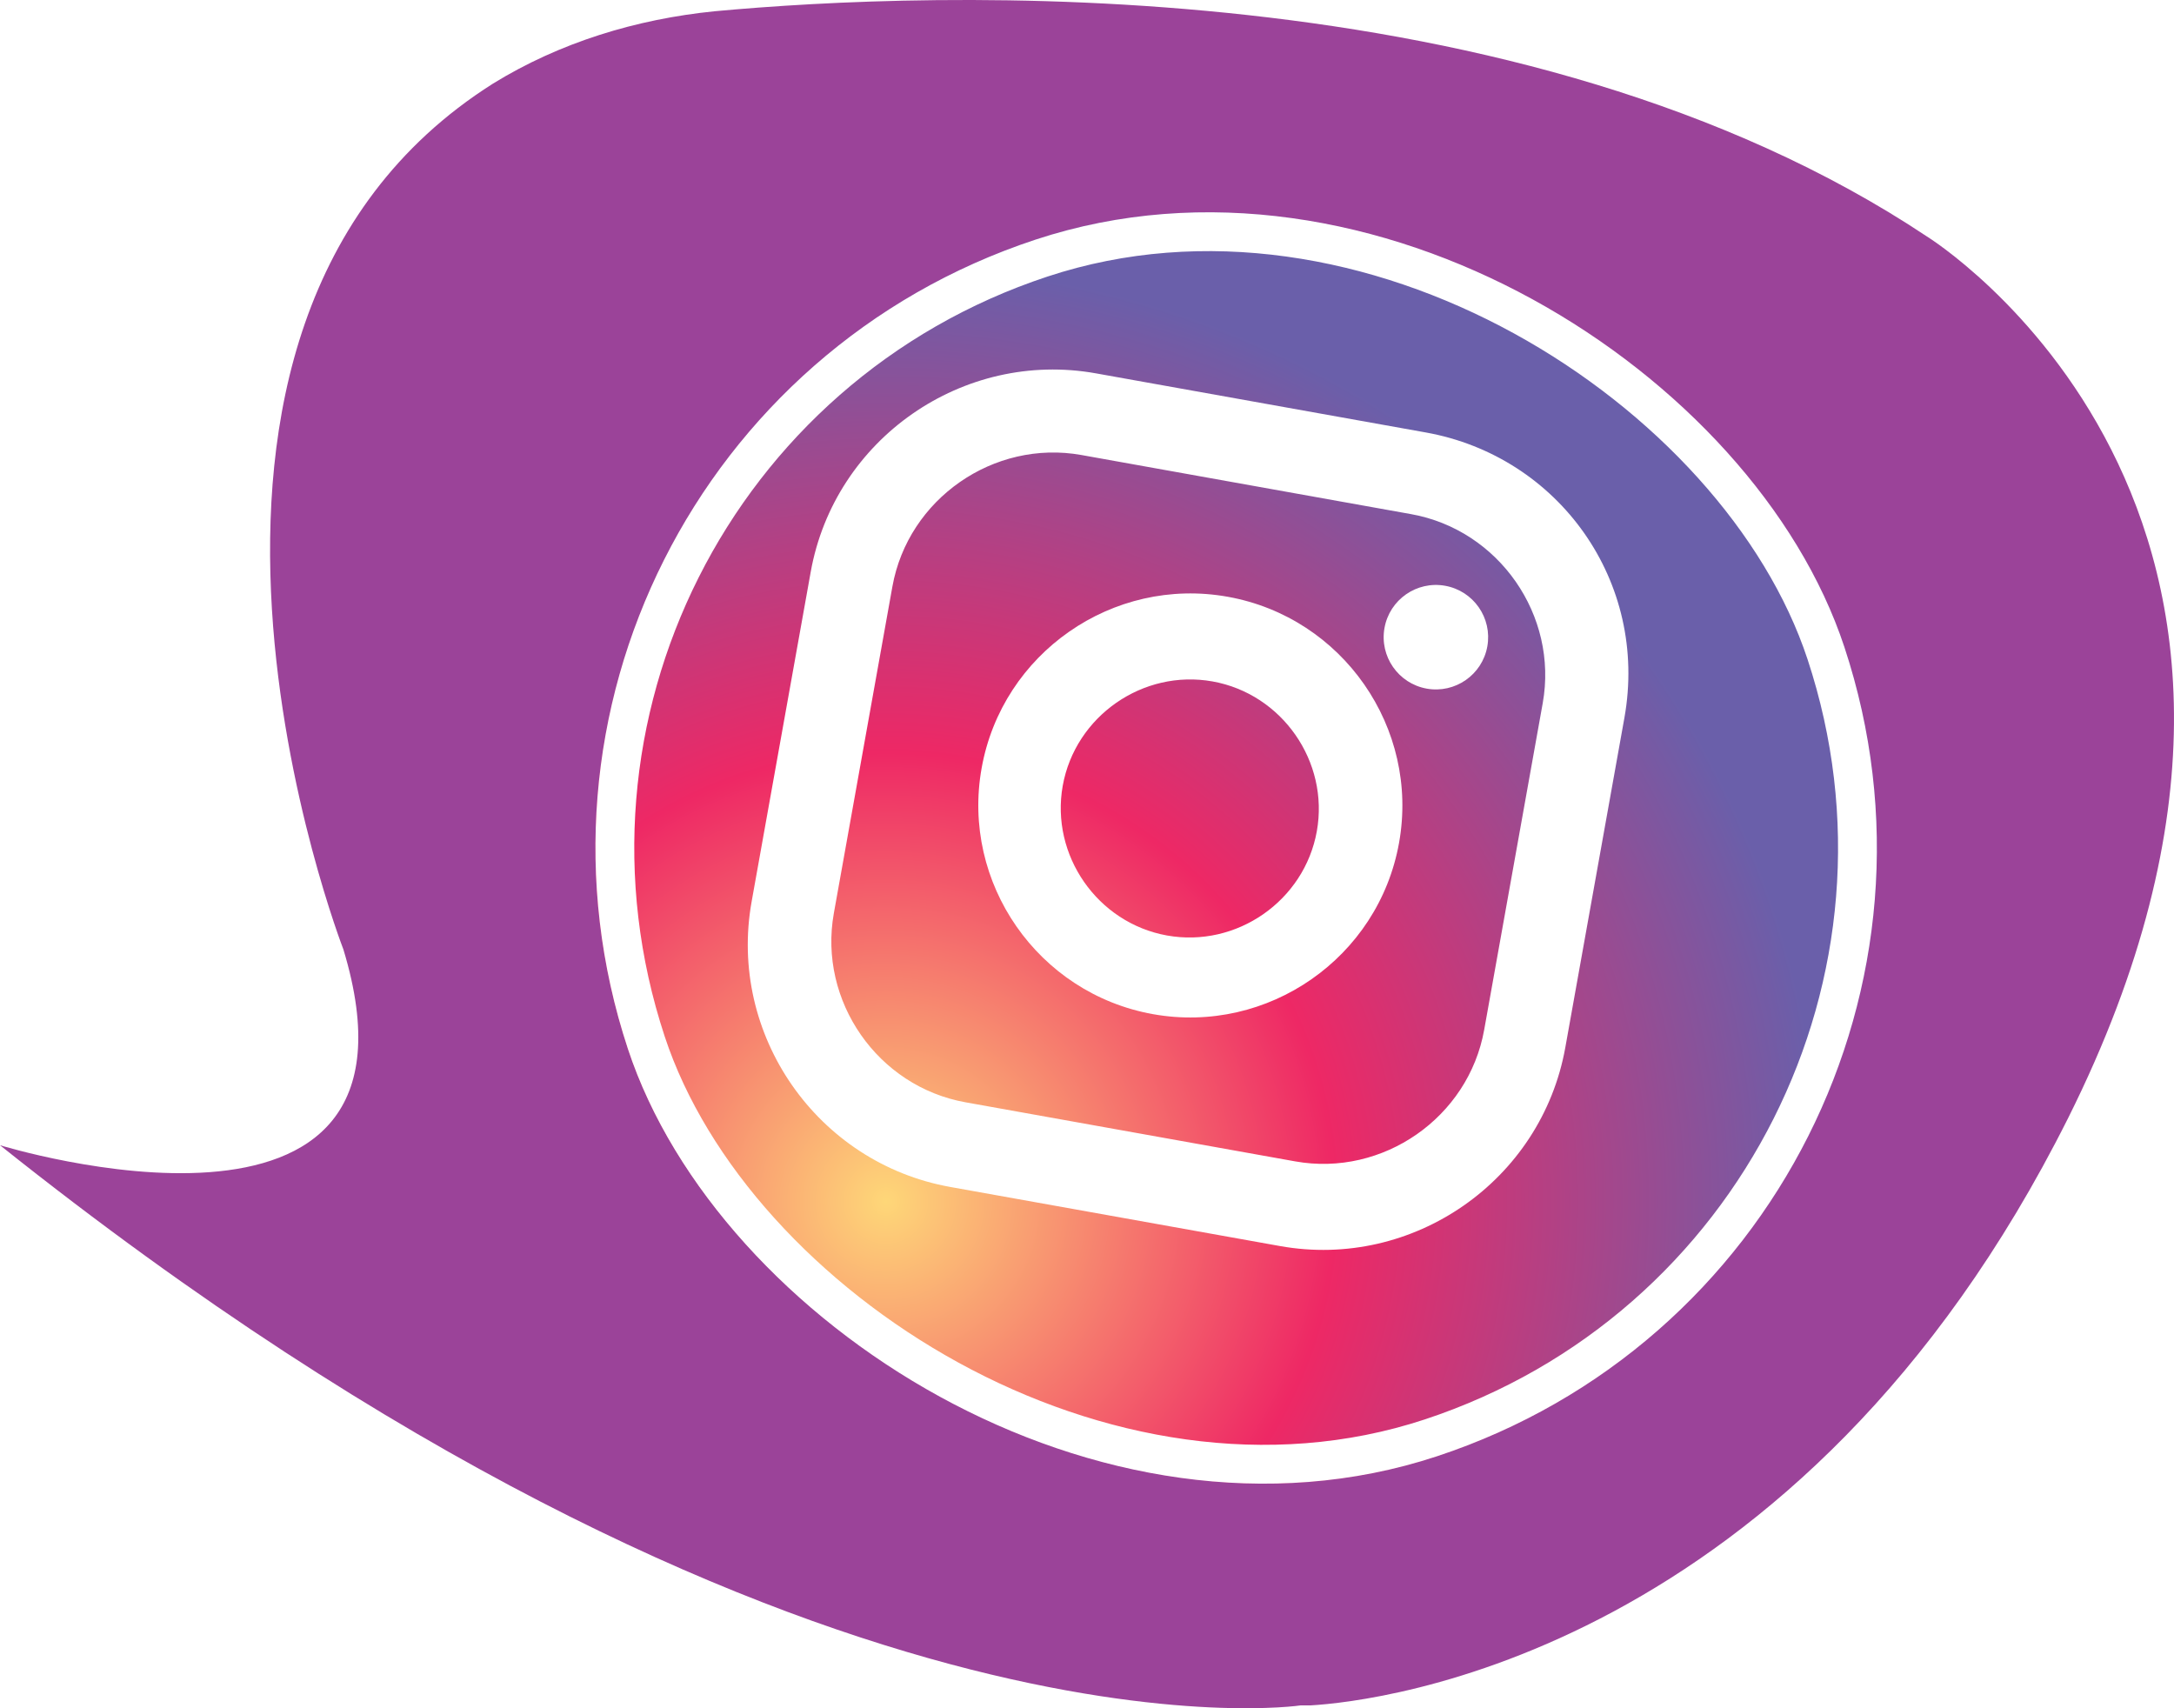
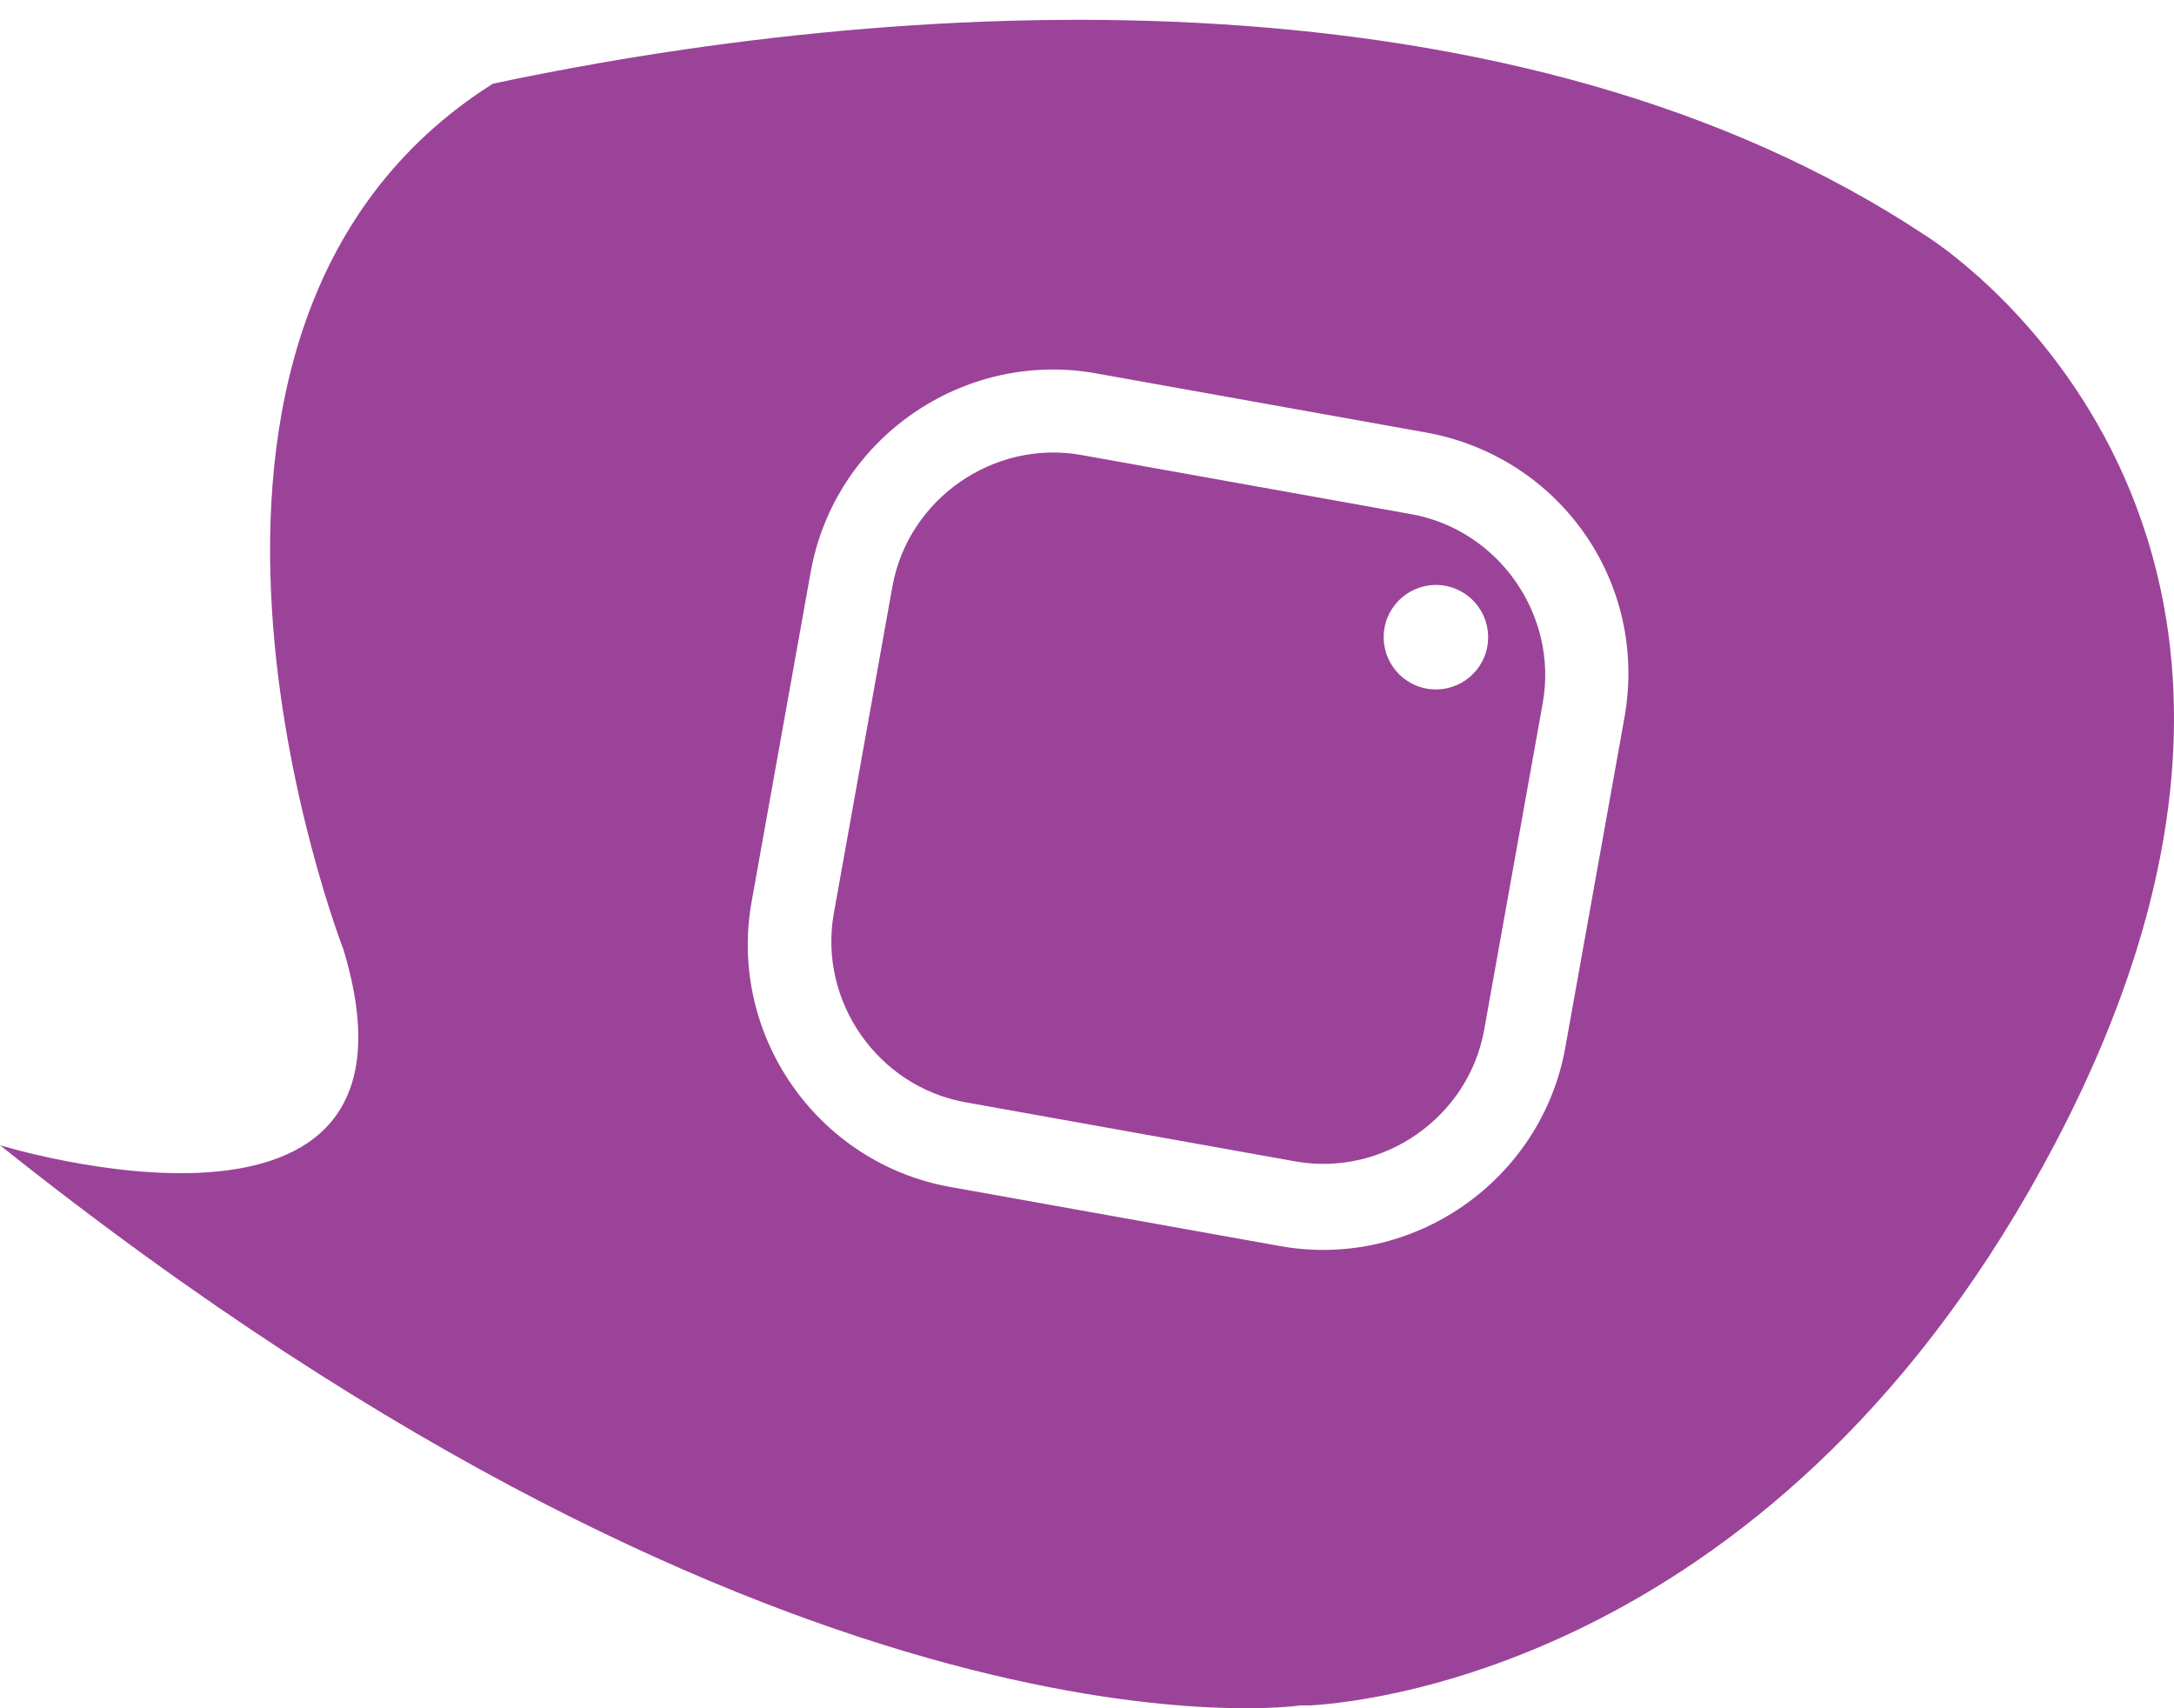
<svg xmlns="http://www.w3.org/2000/svg" width="56" height="44" viewBox="0 0 56 44" fill="none">
-   <path d="M0 29.498C0 29.498 11.446 33.03 8.845 24.453C8.845 24.453 2.653 8.512 12.695 2.156C14.412 1.096 16.389 0.491 18.418 0.289C23.881 -0.216 39.177 -0.871 49.634 6.09C49.634 6.09 61.08 13.153 53.276 28.792C46.356 42.615 35.483 43.825 33.766 43.926C33.61 43.926 33.506 43.926 33.506 43.926C33.506 43.926 20.551 45.894 0 29.498Z" fill="#9B4399" />
+   <path d="M0 29.498C0 29.498 11.446 33.03 8.845 24.453C8.845 24.453 2.653 8.512 12.695 2.156C23.881 -0.216 39.177 -0.871 49.634 6.09C49.634 6.09 61.08 13.153 53.276 28.792C46.356 42.615 35.483 43.825 33.766 43.926C33.61 43.926 33.506 43.926 33.506 43.926C33.506 43.926 20.551 45.894 0 29.498Z" fill="#9B4399" />
  <g filter="url(#filter0_d)">
-     <rect x="10" y="10.348" width="33" height="33" rx="16.5" transform="rotate(-18.275 10 10.348)" fill="url(#paint0_radial)" />
-     <rect x="10.632" y="10.666" width="32" height="32" rx="16" transform="rotate(-18.275 10.632 10.666)" stroke="white" />
-   </g>
+     </g>
  <path d="M36.727 11.139L28.233 9.617C24.805 9.003 21.497 11.305 20.883 14.732L19.361 23.224C18.747 26.652 21.049 29.959 24.478 30.573L32.971 32.095C36.399 32.71 39.707 30.408 40.321 26.98L41.843 18.489C42.471 14.983 40.155 11.754 36.727 11.139ZM38.231 26.525C37.827 28.784 35.621 30.319 33.362 29.914L24.869 28.392C22.609 27.987 21.074 25.782 21.479 23.523L22.987 15.109C23.392 12.85 25.597 11.316 27.857 11.72L36.35 13.243C38.609 13.648 40.144 15.852 39.739 18.112L38.231 26.525Z" fill="white" />
-   <path d="M31.625 15.371C28.664 14.84 25.816 16.823 25.286 19.783C24.755 22.743 26.738 25.591 29.699 26.122C32.66 26.652 35.508 24.67 36.038 21.71C36.569 18.75 34.586 15.902 31.625 15.371ZM30.062 24.096C28.27 23.775 27.054 22.029 27.375 20.238C27.697 18.446 29.442 17.231 31.234 17.552C33.026 17.873 34.242 19.619 33.92 21.411C33.599 23.203 31.854 24.417 30.062 24.096Z" fill="white" />
  <path d="M36.75 17.737C37.482 17.868 38.181 17.381 38.312 16.65C38.443 15.918 37.956 15.219 37.225 15.088C36.493 14.957 35.794 15.444 35.663 16.175C35.532 16.906 36.019 17.606 36.75 17.737Z" fill="white" />
  <defs>
    <filter id="filter0_d" x="10" y="0" width="43.684" height="43.684" filterUnits="userSpaceOnUse" color-interpolation-filters="sRGB">
      <feFlood flood-opacity="0" result="BackgroundImageFix" />
      <feColorMatrix in="SourceAlpha" type="matrix" values="0 0 0 0 0 0 0 0 0 0 0 0 0 0 0 0 0 0 127 0" />
      <feOffset dx="1" dy="1" />
      <feGaussianBlur stdDeviation="0.5" />
      <feColorMatrix type="matrix" values="0 0 0 0 0 0 0 0 0 0 0 0 0 0 0 0 0 0 0.3 0" />
      <feBlend mode="normal" in2="BackgroundImageFix" result="effect1_dropShadow" />
      <feBlend mode="normal" in="SourceGraphic" in2="effect1_dropShadow" result="shape" />
    </filter>
    <radialGradient id="paint0_radial" cx="0" cy="0" r="1" gradientUnits="userSpaceOnUse" gradientTransform="translate(15.012 32.755) rotate(-57.689) scale(24.297)">
      <stop stop-color="#FED778" />
      <stop offset="0.479" stop-color="#EE2865" />
      <stop offset="1" stop-color="#6A5FAA" />
    </radialGradient>
  </defs>
</svg>